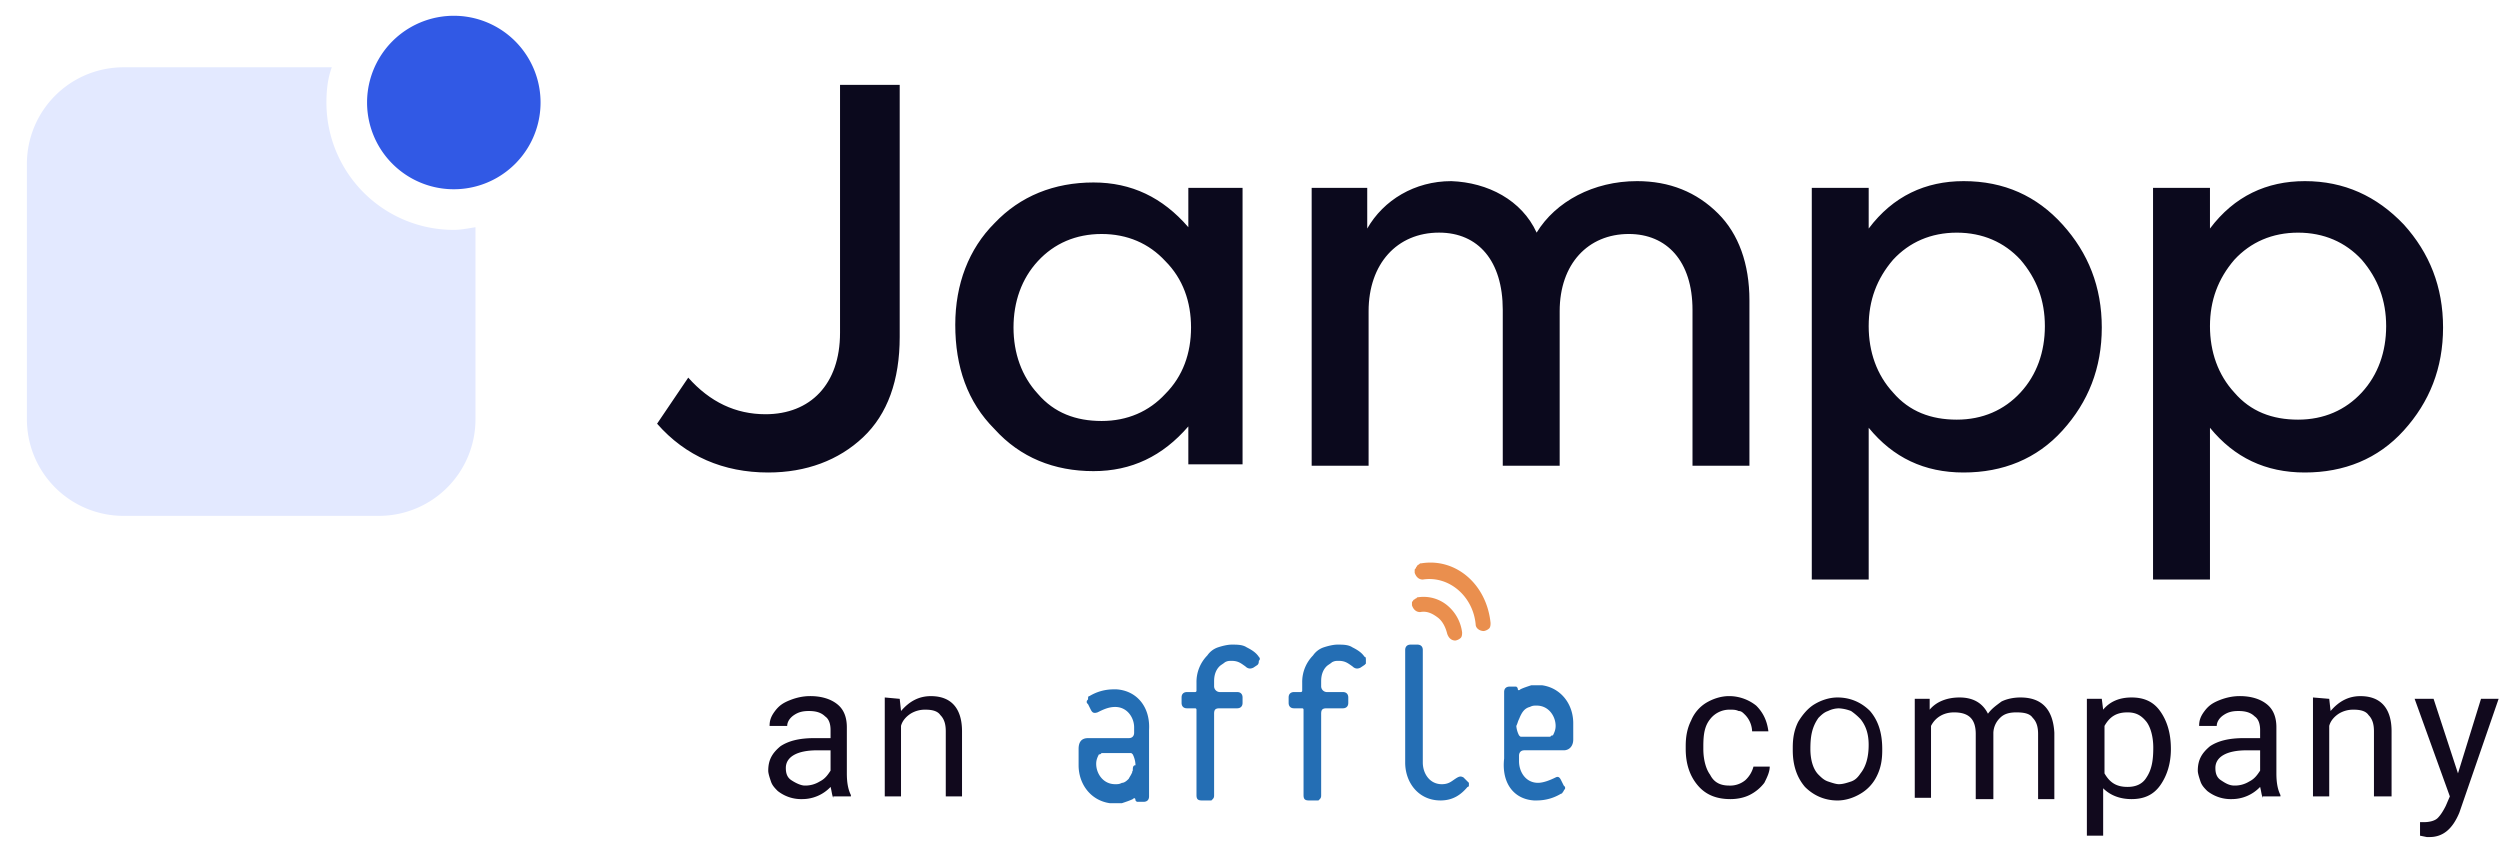
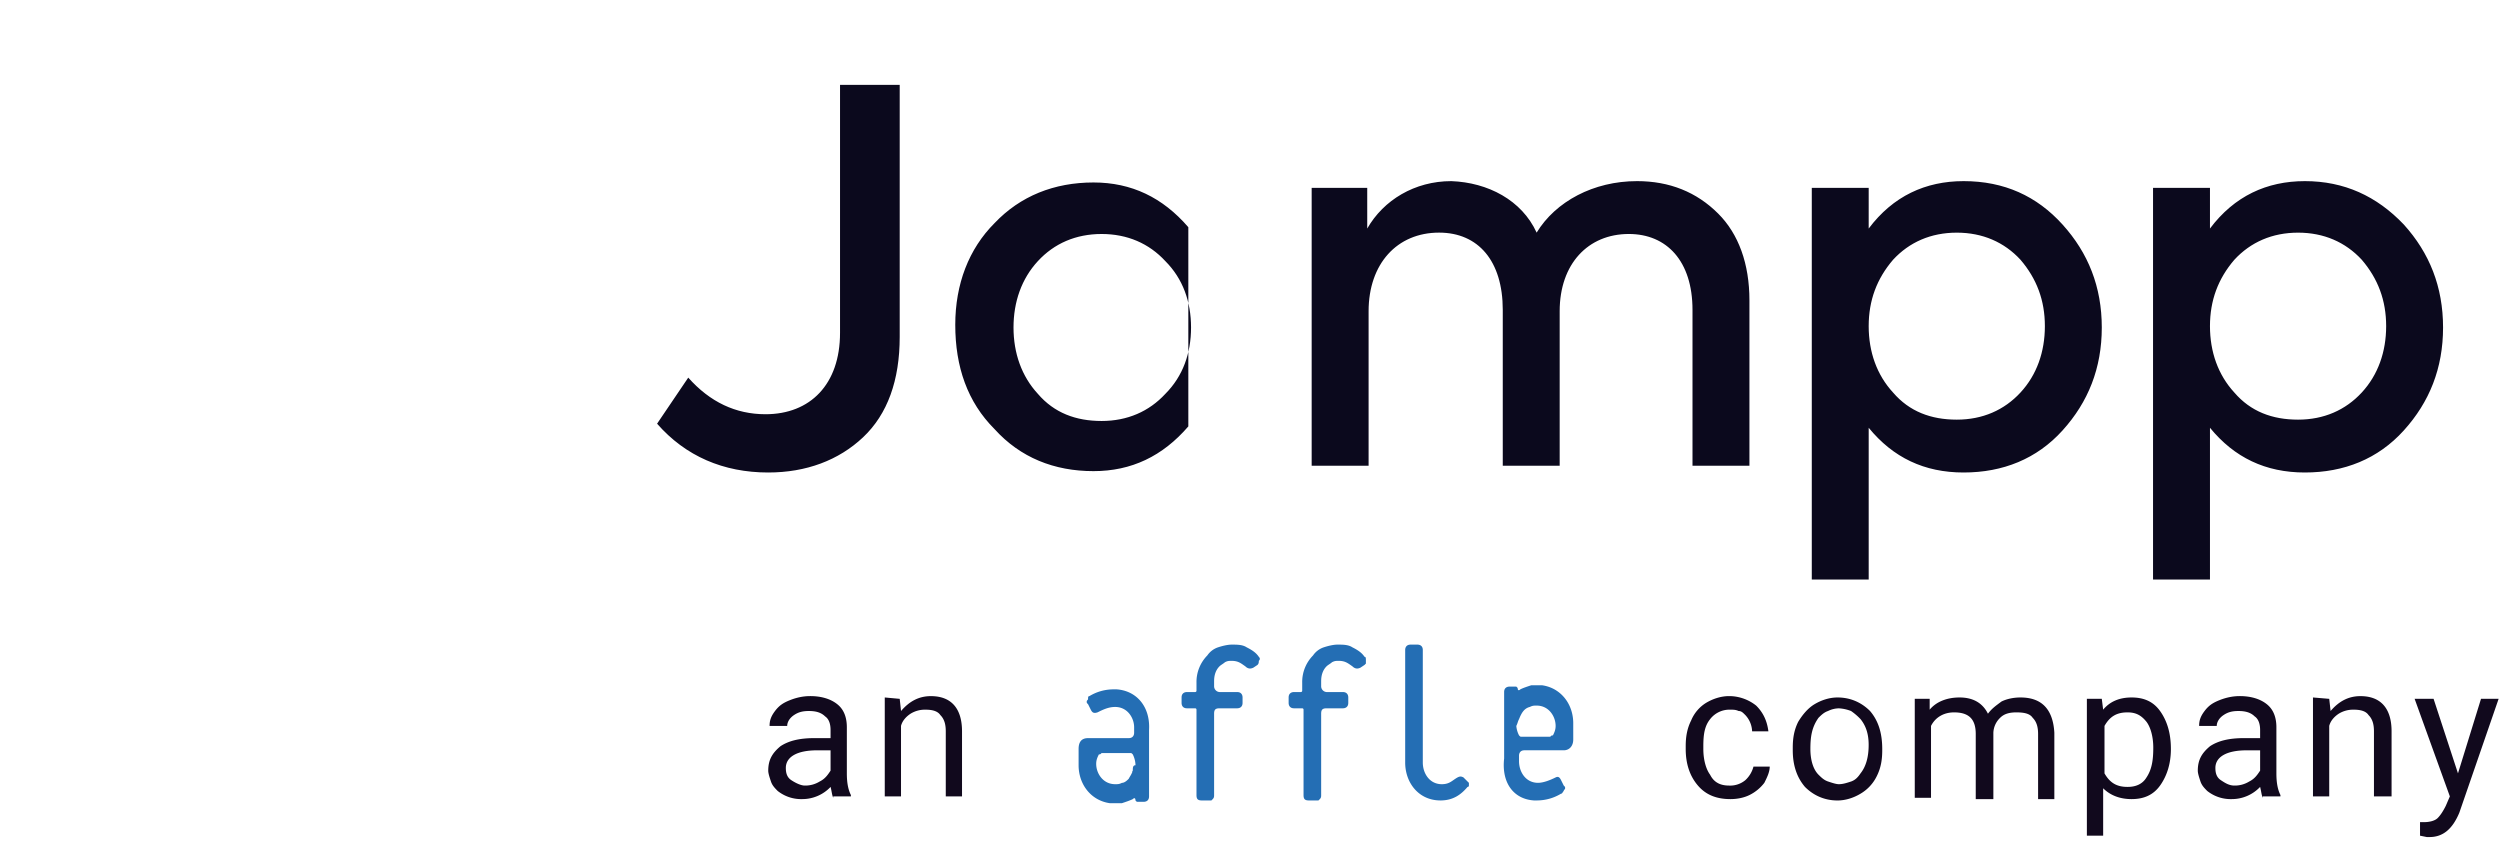
<svg xmlns="http://www.w3.org/2000/svg" fill="none" width="84px" height="29px" viewBox="0 0 84 29">
-   <path fill="#3159E5" d="M15.248 6.359a2.914 2.914 0 1 0 0-5.829 2.914 2.914 0 0 0 0 5.829Z" />
-   <path fill="#E3E9FF" fill-rule="evenodd" d="M15.976 7.634c-.273.045-.5.09-.728.09a4.276 4.276 0 0 1-4.28-4.28c0-.41.045-.82.181-1.183H4.138A3.246 3.246 0 0 0 .904 5.494V14.1a3.245 3.245 0 0 0 3.233 3.233h8.606a3.245 3.245 0 0 0 3.233-3.233V7.634Z" clip-rule="evenodd" />
-   <path fill="#0B091D" d="M25.812 15.876c1.275 0 2.368-.41 3.188-1.184.82-.774 1.23-1.913 1.23-3.37v-8.47h-2.005v8.333c0 1.73-1.001 2.733-2.504 2.733-1.002 0-1.867-.41-2.596-1.23l-1.047 1.548c.956 1.093 2.231 1.64 3.734 1.64ZM39.928 7.634c-.865-1.002-1.912-1.503-3.187-1.503-1.32 0-2.46.455-3.324 1.366-.865.865-1.32 2.05-1.32 3.415 0 1.412.409 2.596 1.32 3.506.865.957 2.003 1.412 3.324 1.412 1.275 0 2.322-.5 3.187-1.503v1.275h1.822V6.313h-1.822v1.32Zm-2.914 6.511c-.865 0-1.594-.273-2.14-.91-.547-.592-.82-1.367-.82-2.232 0-.865.273-1.64.82-2.231.546-.592 1.275-.91 2.14-.91.865 0 1.594.318 2.14.91.592.592.865 1.366.865 2.231 0 .865-.273 1.64-.865 2.232-.546.591-1.275.91-2.14.91ZM55.001 6.086c-1.457 0-2.732.683-3.37 1.73-.5-1.093-1.639-1.685-2.868-1.73-1.23 0-2.277.637-2.824 1.593V6.313h-1.867v9.335h1.913v-5.19c0-1.595.956-2.642 2.368-2.642 1.32 0 2.14.956 2.14 2.596v5.236h1.912v-5.19c0-1.595.957-2.596 2.323-2.596 1.275 0 2.14.91 2.14 2.55v5.236h1.913v-5.555c0-1.23-.365-2.231-1.048-2.914-.728-.729-1.64-1.093-2.732-1.093ZM65.976 6.086c-1.275 0-2.368.5-3.188 1.593V6.313h-1.912v13.16h1.912v-5.1c.82 1.002 1.867 1.503 3.188 1.503 1.32 0 2.459-.455 3.324-1.412.865-.956 1.32-2.094 1.32-3.46s-.455-2.505-1.32-3.461-1.958-1.457-3.324-1.457Zm2.732 4.872c0 .865-.273 1.64-.82 2.231-.546.592-1.275.911-2.14.911-.865 0-1.594-.273-2.14-.91-.547-.593-.82-1.367-.82-2.232 0-.865.273-1.594.82-2.231.546-.592 1.275-.91 2.14-.91.865 0 1.594.318 2.14.91.546.637.82 1.366.82 2.231ZM77.442 6.086c-1.275 0-2.367.5-3.187 1.593V6.313h-1.913v13.16h1.913v-5.1c.82 1.002 1.867 1.503 3.187 1.503 1.32 0 2.46-.455 3.325-1.412.865-.956 1.32-2.094 1.32-3.46s-.455-2.505-1.32-3.461c-.911-.956-2.004-1.457-3.325-1.457Zm2.733 4.872c0 .865-.274 1.64-.82 2.231-.547.592-1.275.911-2.14.911-.865 0-1.594-.273-2.14-.91-.547-.593-.82-1.367-.82-2.232 0-.865.273-1.594.82-2.231.546-.592 1.275-.91 2.14-.91.865 0 1.593.318 2.14.91.546.637.82 1.366.82 2.231Z" />
-   <path fill="#EA8F4E" d="M47.67 20.065c-.046 0-.046 0-.091.046-.046 0-.046.045-.091.045 0 .046-.046.046-.046.091v.092c.046.136.137.227.274.227.227-.045.41.046.592.182.182.137.273.365.318.547.046.136.137.227.274.227a.345.345 0 0 0 .182-.09c.045-.046.045-.137.045-.183a1.407 1.407 0 0 0-.5-.91 1.249 1.249 0 0 0-.957-.274ZM47.76 18.927c-.045 0-.045 0-.09.045-.046 0-.046.046-.091.091 0 .046-.046.046-.046.091v.091c.046.137.137.228.273.228.866-.137 1.685.546 1.776 1.503 0 .136.137.227.274.227a.345.345 0 0 0 .182-.09c.045-.046.045-.137.045-.183-.136-1.32-1.184-2.186-2.322-2.003Z" />
+   <path fill="#0B091D" d="M25.812 15.876c1.275 0 2.368-.41 3.188-1.184.82-.774 1.23-1.913 1.23-3.37v-8.47h-2.005v8.333c0 1.73-1.001 2.733-2.504 2.733-1.002 0-1.867-.41-2.596-1.23l-1.047 1.548c.956 1.093 2.231 1.64 3.734 1.64ZM39.928 7.634c-.865-1.002-1.912-1.503-3.187-1.503-1.32 0-2.46.455-3.324 1.366-.865.865-1.32 2.05-1.32 3.415 0 1.412.409 2.596 1.32 3.506.865.957 2.003 1.412 3.324 1.412 1.275 0 2.322-.5 3.187-1.503v1.275h1.822h-1.822v1.32Zm-2.914 6.511c-.865 0-1.594-.273-2.14-.91-.547-.592-.82-1.367-.82-2.232 0-.865.273-1.64.82-2.231.546-.592 1.275-.91 2.14-.91.865 0 1.594.318 2.14.91.592.592.865 1.366.865 2.231 0 .865-.273 1.64-.865 2.232-.546.591-1.275.91-2.14.91ZM55.001 6.086c-1.457 0-2.732.683-3.37 1.73-.5-1.093-1.639-1.685-2.868-1.73-1.23 0-2.277.637-2.824 1.593V6.313h-1.867v9.335h1.913v-5.19c0-1.595.956-2.642 2.368-2.642 1.32 0 2.14.956 2.14 2.596v5.236h1.912v-5.19c0-1.595.957-2.596 2.323-2.596 1.275 0 2.14.91 2.14 2.55v5.236h1.913v-5.555c0-1.23-.365-2.231-1.048-2.914-.728-.729-1.64-1.093-2.732-1.093ZM65.976 6.086c-1.275 0-2.368.5-3.188 1.593V6.313h-1.912v13.16h1.912v-5.1c.82 1.002 1.867 1.503 3.188 1.503 1.32 0 2.459-.455 3.324-1.412.865-.956 1.32-2.094 1.32-3.46s-.455-2.505-1.32-3.461-1.958-1.457-3.324-1.457Zm2.732 4.872c0 .865-.273 1.64-.82 2.231-.546.592-1.275.911-2.14.911-.865 0-1.594-.273-2.14-.91-.547-.593-.82-1.367-.82-2.232 0-.865.273-1.594.82-2.231.546-.592 1.275-.91 2.14-.91.865 0 1.594.318 2.14.91.546.637.82 1.366.82 2.231ZM77.442 6.086c-1.275 0-2.367.5-3.187 1.593V6.313h-1.913v13.16h1.913v-5.1c.82 1.002 1.867 1.503 3.187 1.503 1.32 0 2.46-.455 3.325-1.412.865-.956 1.32-2.094 1.32-3.46s-.455-2.505-1.32-3.461c-.911-.956-2.004-1.457-3.325-1.457Zm2.733 4.872c0 .865-.274 1.64-.82 2.231-.547.592-1.275.911-2.14.911-.865 0-1.594-.273-2.14-.91-.547-.593-.82-1.367-.82-2.232 0-.865.273-1.594.82-2.231.546-.592 1.275-.91 2.14-.91.865 0 1.593.318 2.14.91.546.637.82 1.366.82 2.231Z" />
  <path fill="#246EB4" d="M48.398 26.895c-.728 0-1.184-.592-1.184-1.275v-3.78c0-.09.046-.181.183-.181h.227c.091 0 .182.045.182.182v3.78c0 .364.228.728.638.728.227 0 .319-.091.455-.182.137-.091.182-.091.273-.046l.137.137.046.045v.092s0 .045-.046.045c-.228.273-.5.455-.91.455ZM42.296 22.069c-.09-.137-.227-.228-.41-.32-.136-.09-.318-.09-.5-.09-.137 0-.32.045-.456.09a.708.708 0 0 0-.364.274 1.271 1.271 0 0 0-.364.91v.274c0 .046-.046.046-.046.046h-.273c-.091 0-.182.045-.182.182v.182c0 .09.045.182.182.182h.273c.046 0 .046.045.046.045v2.87c0 .136.045.181.182.181h.319l.045-.045c.046-.046.046-.091.046-.137v-2.732c0-.137.045-.182.182-.182h.592c.09 0 .182-.046.182-.182v-.182c0-.091-.046-.182-.182-.182h-.592a.196.196 0 0 1-.182-.183v-.182c0-.182.045-.364.182-.5.045-.046.136-.092.182-.137.09-.046.136-.046.227-.046.228 0 .32.091.456.182.091.091.182.091.273.046l.137-.091c.045-.046.045-.091.045-.137.046-.045.046-.09 0-.136ZM45.848 22.069c-.09-.137-.227-.228-.41-.32-.136-.09-.318-.09-.5-.09-.137 0-.32.045-.456.09a.708.708 0 0 0-.364.274 1.271 1.271 0 0 0-.364.91v.274c0 .046-.046.046-.046.046h-.228c-.09 0-.182.045-.182.182v.182c0 .09.046.182.182.182h.273c.046 0 .046.045.046.045v2.87c0 .136.046.181.182.181h.319l.046-.045c.045-.046.045-.091.045-.137v-2.732c0-.137.046-.182.182-.182h.547c.09 0 .182-.046.182-.182v-.182c0-.091-.046-.182-.182-.182h-.547a.196.196 0 0 1-.182-.183v-.182c0-.182.046-.364.182-.5.046-.046.137-.092.182-.137.092-.046.137-.046.228-.046.228 0 .319.091.456.182.09.091.182.091.273.046l.136-.091.046-.046v-.091c0-.09 0-.136-.046-.136ZM37.515 23.162h-.09c-.32 0-.593.09-.82.227-.046 0-.046.046-.046.091 0 .046-.045.046-.045.091 0 .046 0 .046.045.091l.091.183c.046.09.091.136.228.09.182-.09.364-.181.592-.181.41 0 .637.364.637.683v.182c0 .09-.045.182-.182.182H36.56c-.228 0-.319.137-.319.364v.547c0 .637.41 1.184 1.048 1.275H37.697c.137-.046.274-.091.365-.137.045-.046.09-.046.09.046l.046.045H38.426c.091 0 .182-.045.182-.182v-2.231c.046-.774-.41-1.32-1.093-1.366Zm.547 2.732c-.046.045 0 .045 0 0-.046.136-.091.182-.137.273-.045.046-.136.137-.228.137-.09.045-.136.045-.227.045-.41 0-.638-.364-.638-.683 0-.137.046-.228.091-.319.046 0 .046 0 .091-.045h.957c.045 0 .045 0 .09.045a.858.858 0 0 1 .092.365c-.091 0-.091.09-.091.182ZM51.54 26.895h.091c.32 0 .592-.09.82-.227.045 0 .045-.046.091-.091 0-.046.046-.046.046-.092 0-.045 0-.045-.046-.09l-.091-.183c-.045-.09-.091-.136-.182-.09-.182.09-.41.181-.592.181-.41 0-.638-.364-.638-.728v-.183c0-.09.046-.182.182-.182h1.321c.182 0 .319-.136.319-.364V24.3c0-.638-.41-1.184-1.047-1.275h-.364c-.137.045-.274.09-.365.136-.046.046-.091.046-.091-.045l-.046-.046H50.721c-.091 0-.182.046-.182.182v2.232c-.092.82.318 1.366 1.001 1.411Zm-.5-2.732c0-.046 0-.046 0 0 .09-.228.181-.364.364-.41.09-.045.136-.045.227-.045.41 0 .638.364.638.683 0 .136-.046.227-.091.319-.046 0-.046 0-.091.045h-.957c-.045 0-.045 0-.09-.046a.843.843 0 0 1-.092-.318c.046-.091.046-.137.091-.228Z" />
  <path fill="#11091D" d="M27.998 26.805c-.045-.091-.045-.183-.09-.365a1.31 1.31 0 0 1-.957.41 1.27 1.27 0 0 1-.82-.273c-.09-.091-.182-.182-.227-.319-.046-.136-.091-.273-.091-.364 0-.364.136-.592.41-.82.273-.182.637-.273 1.138-.273h.546v-.273c0-.182-.045-.364-.182-.456-.137-.136-.319-.182-.546-.182-.228 0-.365.046-.501.137-.137.091-.228.228-.228.364h-.592c0-.182.046-.319.182-.5.137-.183.273-.274.501-.365.228-.091.455-.137.683-.137.364 0 .683.091.91.274.229.182.32.455.32.774v1.548c0 .319.045.546.136.729v.045h-.592v.046Zm-.956-.41a.918.918 0 0 0 .5-.137c.183-.09.274-.227.365-.364v-.683h-.455c-.683 0-1.048.228-1.048.592 0 .182.046.319.183.41.136.09.318.182.455.182ZM30.23 23.48l.045.41c.273-.319.592-.5 1.002-.5.683 0 1.047.41 1.047 1.183v2.186h-.546v-2.186c0-.227-.046-.41-.182-.546-.092-.137-.274-.182-.501-.182a.918.918 0 0 0-.501.136c-.137.091-.274.228-.32.41v2.368h-.546v-3.324l.501.046ZM58.097 26.395a.795.795 0 0 0 .547-.182.946.946 0 0 0 .273-.456h.546c0 .182-.09.365-.182.547a1.423 1.423 0 0 1-.5.41c-.183.09-.41.136-.638.136-.456 0-.82-.136-1.093-.455s-.41-.729-.41-1.23v-.09c0-.32.046-.593.182-.866a1.26 1.26 0 0 1 .501-.592c.228-.137.501-.228.774-.228.365 0 .683.137.911.32.228.227.364.5.41.864h-.547a.84.84 0 0 0-.227-.546c-.091-.091-.137-.137-.228-.137-.091-.045-.182-.045-.273-.045a.82.82 0 0 0-.683.319c-.182.227-.228.5-.228.91v.091c0 .365.091.683.228.866.136.273.364.364.637.364ZM60.237 25.12c0-.32.046-.592.182-.866.137-.227.32-.455.547-.591.228-.137.5-.228.774-.228.455 0 .82.182 1.093.455.273.319.41.729.41 1.275v.046c0 .319-.046.592-.182.865a1.385 1.385 0 0 1-.547.592c-.228.137-.5.228-.774.228-.455 0-.82-.183-1.093-.456-.273-.319-.41-.728-.41-1.23v-.09Zm.592.045c0 .364.091.683.273.865.092.091.183.182.32.228.136.046.273.091.364.091.136 0 .273-.045.41-.09.136-.047.227-.137.318-.274.182-.228.273-.547.273-.956 0-.365-.09-.638-.273-.866a1.982 1.982 0 0 0-.319-.273 1.328 1.328 0 0 0-.41-.09.857.857 0 0 0-.364.09c-.136.046-.227.137-.319.228-.227.319-.273.637-.273 1.047ZM64.837 23.48v.365c.227-.274.592-.41 1.002-.41.455 0 .774.182.956.546.136-.182.273-.273.455-.41.182-.09.41-.136.638-.136.728 0 1.093.41 1.138 1.184v2.231h-.546v-2.186c0-.227-.046-.41-.182-.546-.091-.137-.274-.182-.547-.182-.228 0-.41.045-.546.182a.731.731 0 0 0-.228.5v2.232h-.592v-2.186c0-.5-.228-.728-.729-.728-.364 0-.637.182-.774.455v2.414h-.546V23.48h.5ZM72.942 25.165c0 .501-.136.91-.364 1.23-.228.318-.546.455-.956.455-.41 0-.729-.137-.956-.364v1.593h-.547V23.48h.501l.046.365c.227-.274.546-.41.956-.41.41 0 .728.136.956.455.228.319.364.729.364 1.275Zm-.592-.045c0-.365-.09-.683-.227-.866-.182-.227-.365-.318-.638-.318-.364 0-.592.136-.774.455v1.594c.182.319.41.455.774.455.273 0 .501-.09.638-.319.182-.273.227-.591.227-1.001ZM76.031 26.805c-.046-.091-.046-.183-.091-.365a1.31 1.31 0 0 1-.956.41 1.27 1.27 0 0 1-.82-.273c-.091-.091-.182-.182-.228-.319-.045-.136-.09-.273-.09-.364 0-.364.136-.592.409-.82.273-.182.638-.273 1.139-.273h.546v-.273c0-.182-.046-.364-.182-.456-.137-.136-.319-.182-.547-.182-.227 0-.364.046-.5.137-.137.091-.228.228-.228.364h-.592c0-.182.045-.319.182-.5.137-.183.273-.274.5-.365.229-.091.456-.137.684-.137.364 0 .683.091.91.274.228.182.32.455.32.774v1.548c0 .319.045.546.136.729v.045h-.592v.046Zm-.956-.41a.918.918 0 0 0 .5-.137c.183-.09.274-.227.365-.364v-.683h-.456c-.682 0-1.047.228-1.047.592 0 .182.046.319.182.41.137.09.273.182.456.182ZM78.262 23.48l.046.41c.273-.319.592-.5 1.002-.5.683 0 1.047.41 1.047 1.183v2.186h-.592v-2.186c0-.227-.046-.41-.182-.546-.091-.137-.273-.182-.501-.182a.918.918 0 0 0-.501.136c-.137.091-.273.228-.319.41v2.368h-.546v-3.324l.546.046ZM82.588 25.985l.774-2.505h.592l-1.32 3.825c-.228.547-.547.82-1.002.82h-.091l-.228-.046v-.455h.137c.182 0 .364-.046.455-.137.091-.09.182-.227.273-.41l.137-.318-1.184-3.279h.637l.82 2.505Z" />
</svg>